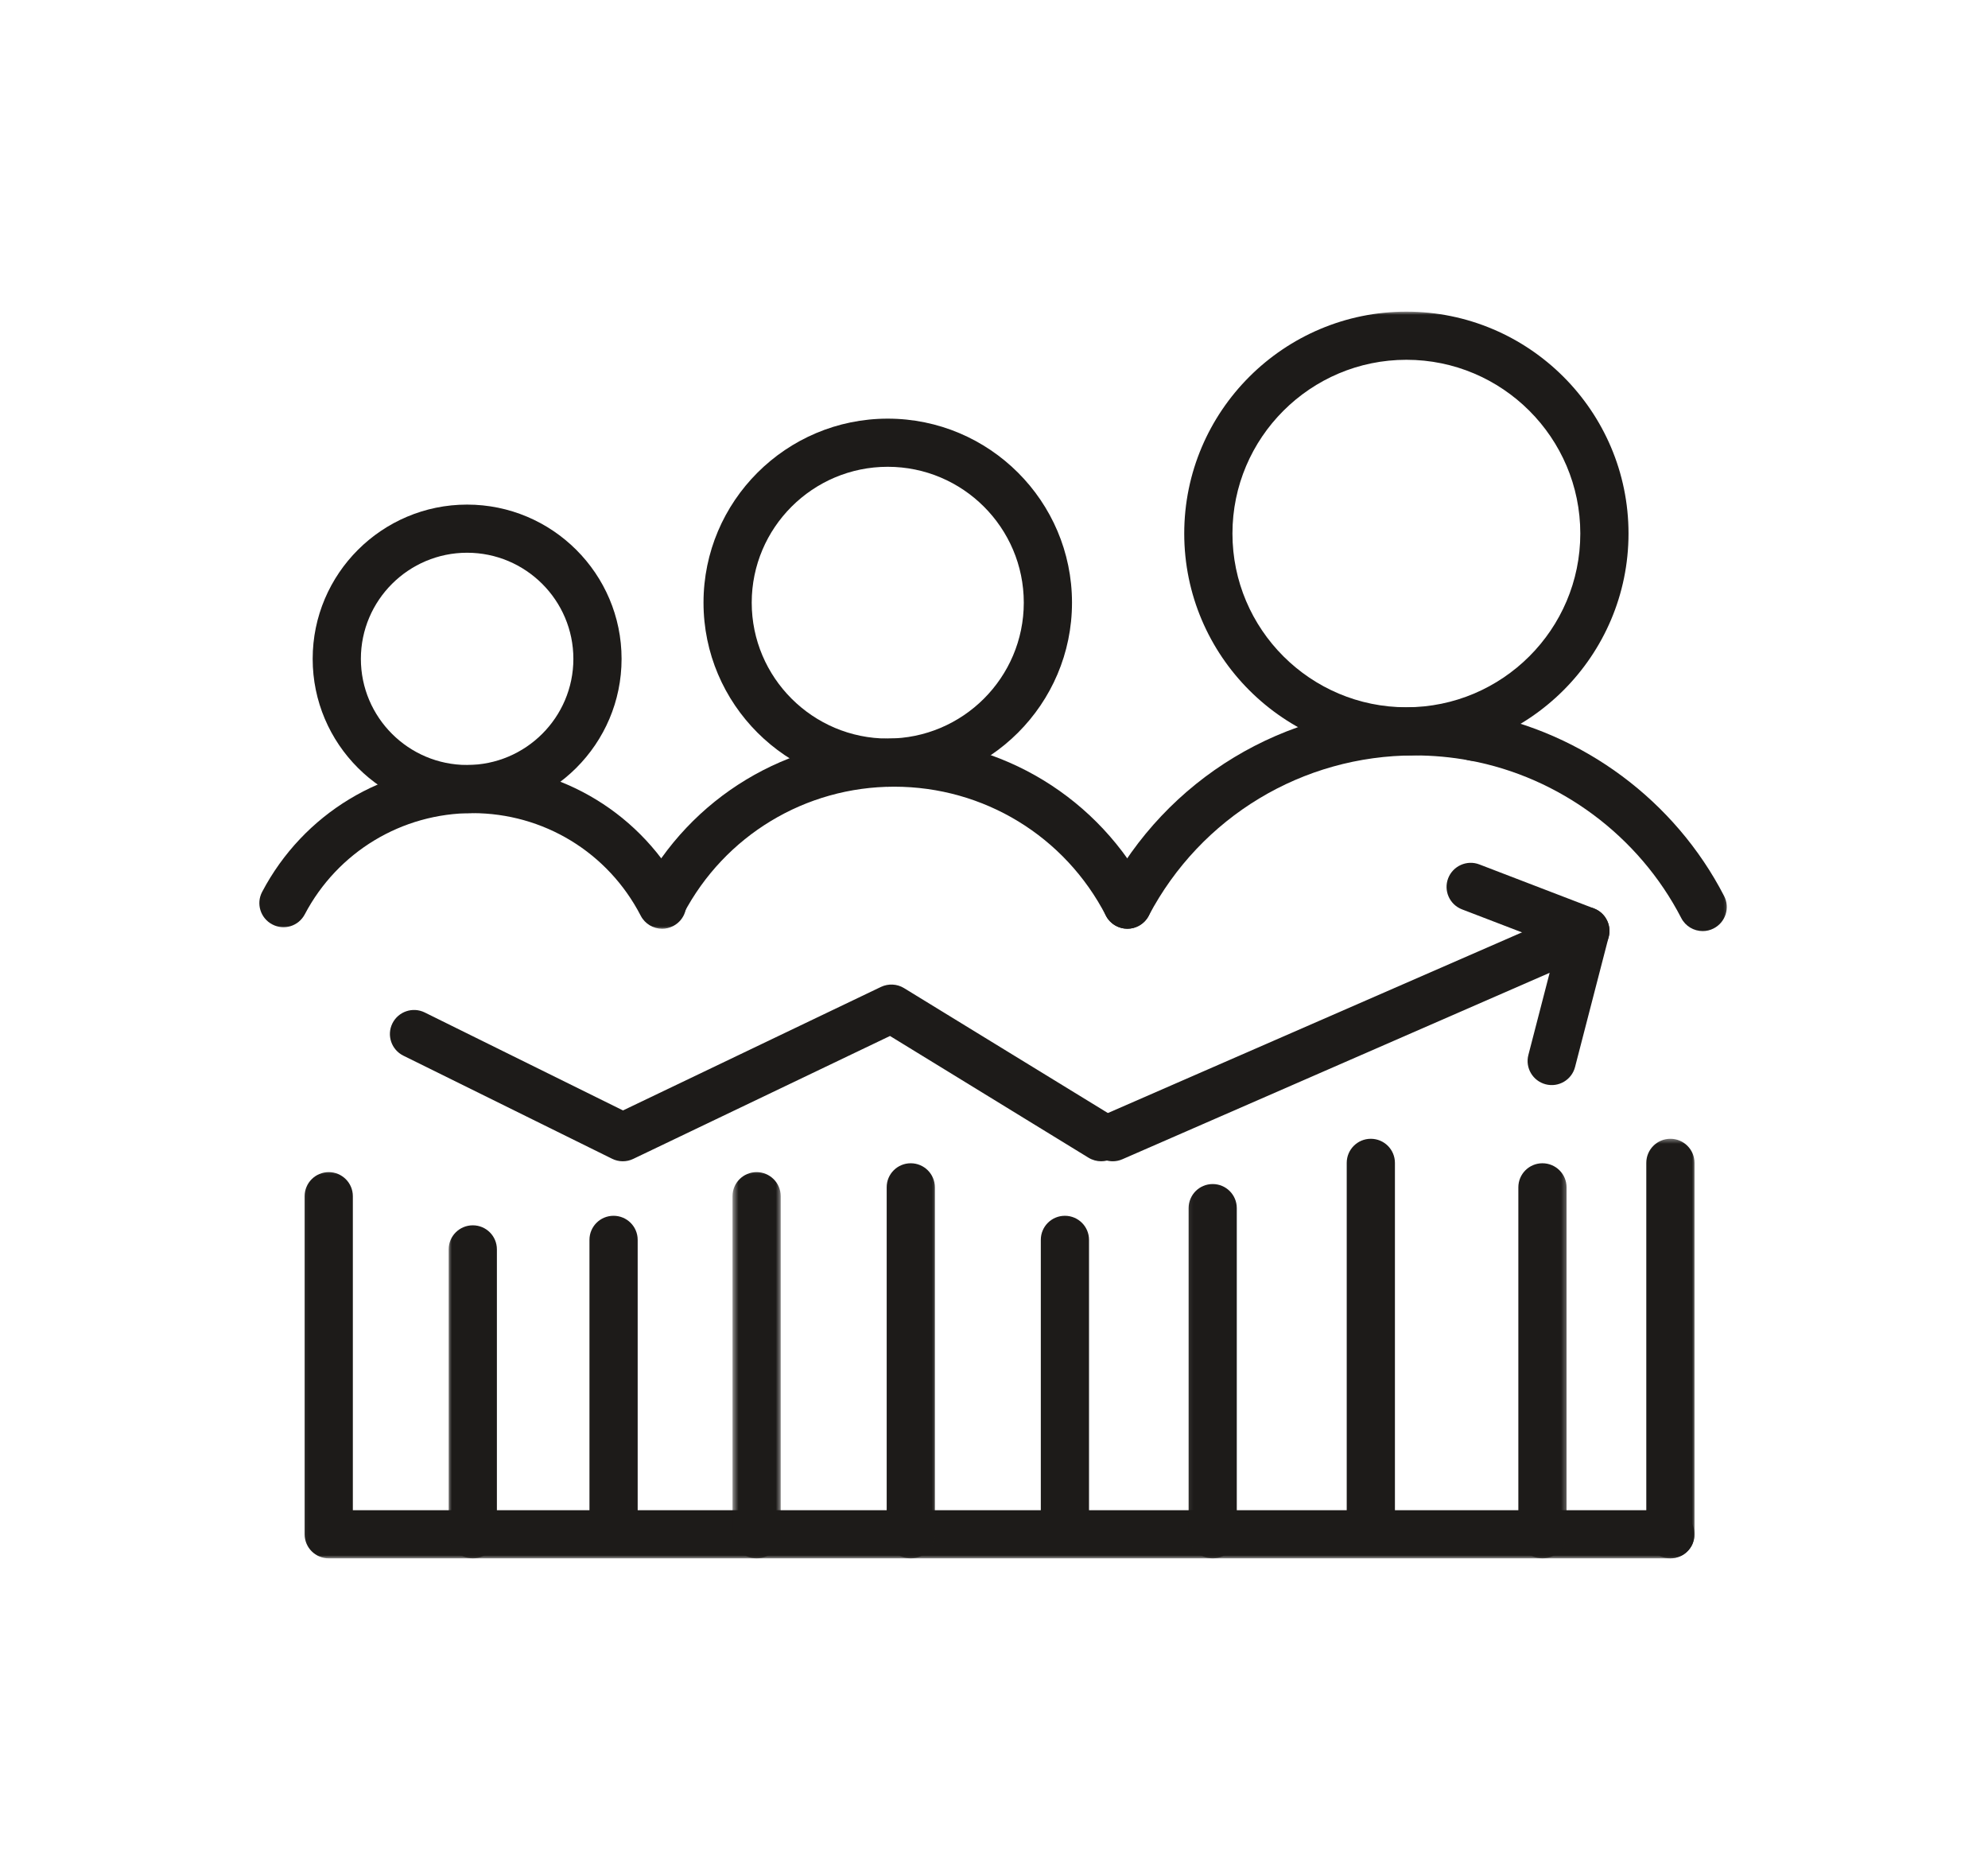
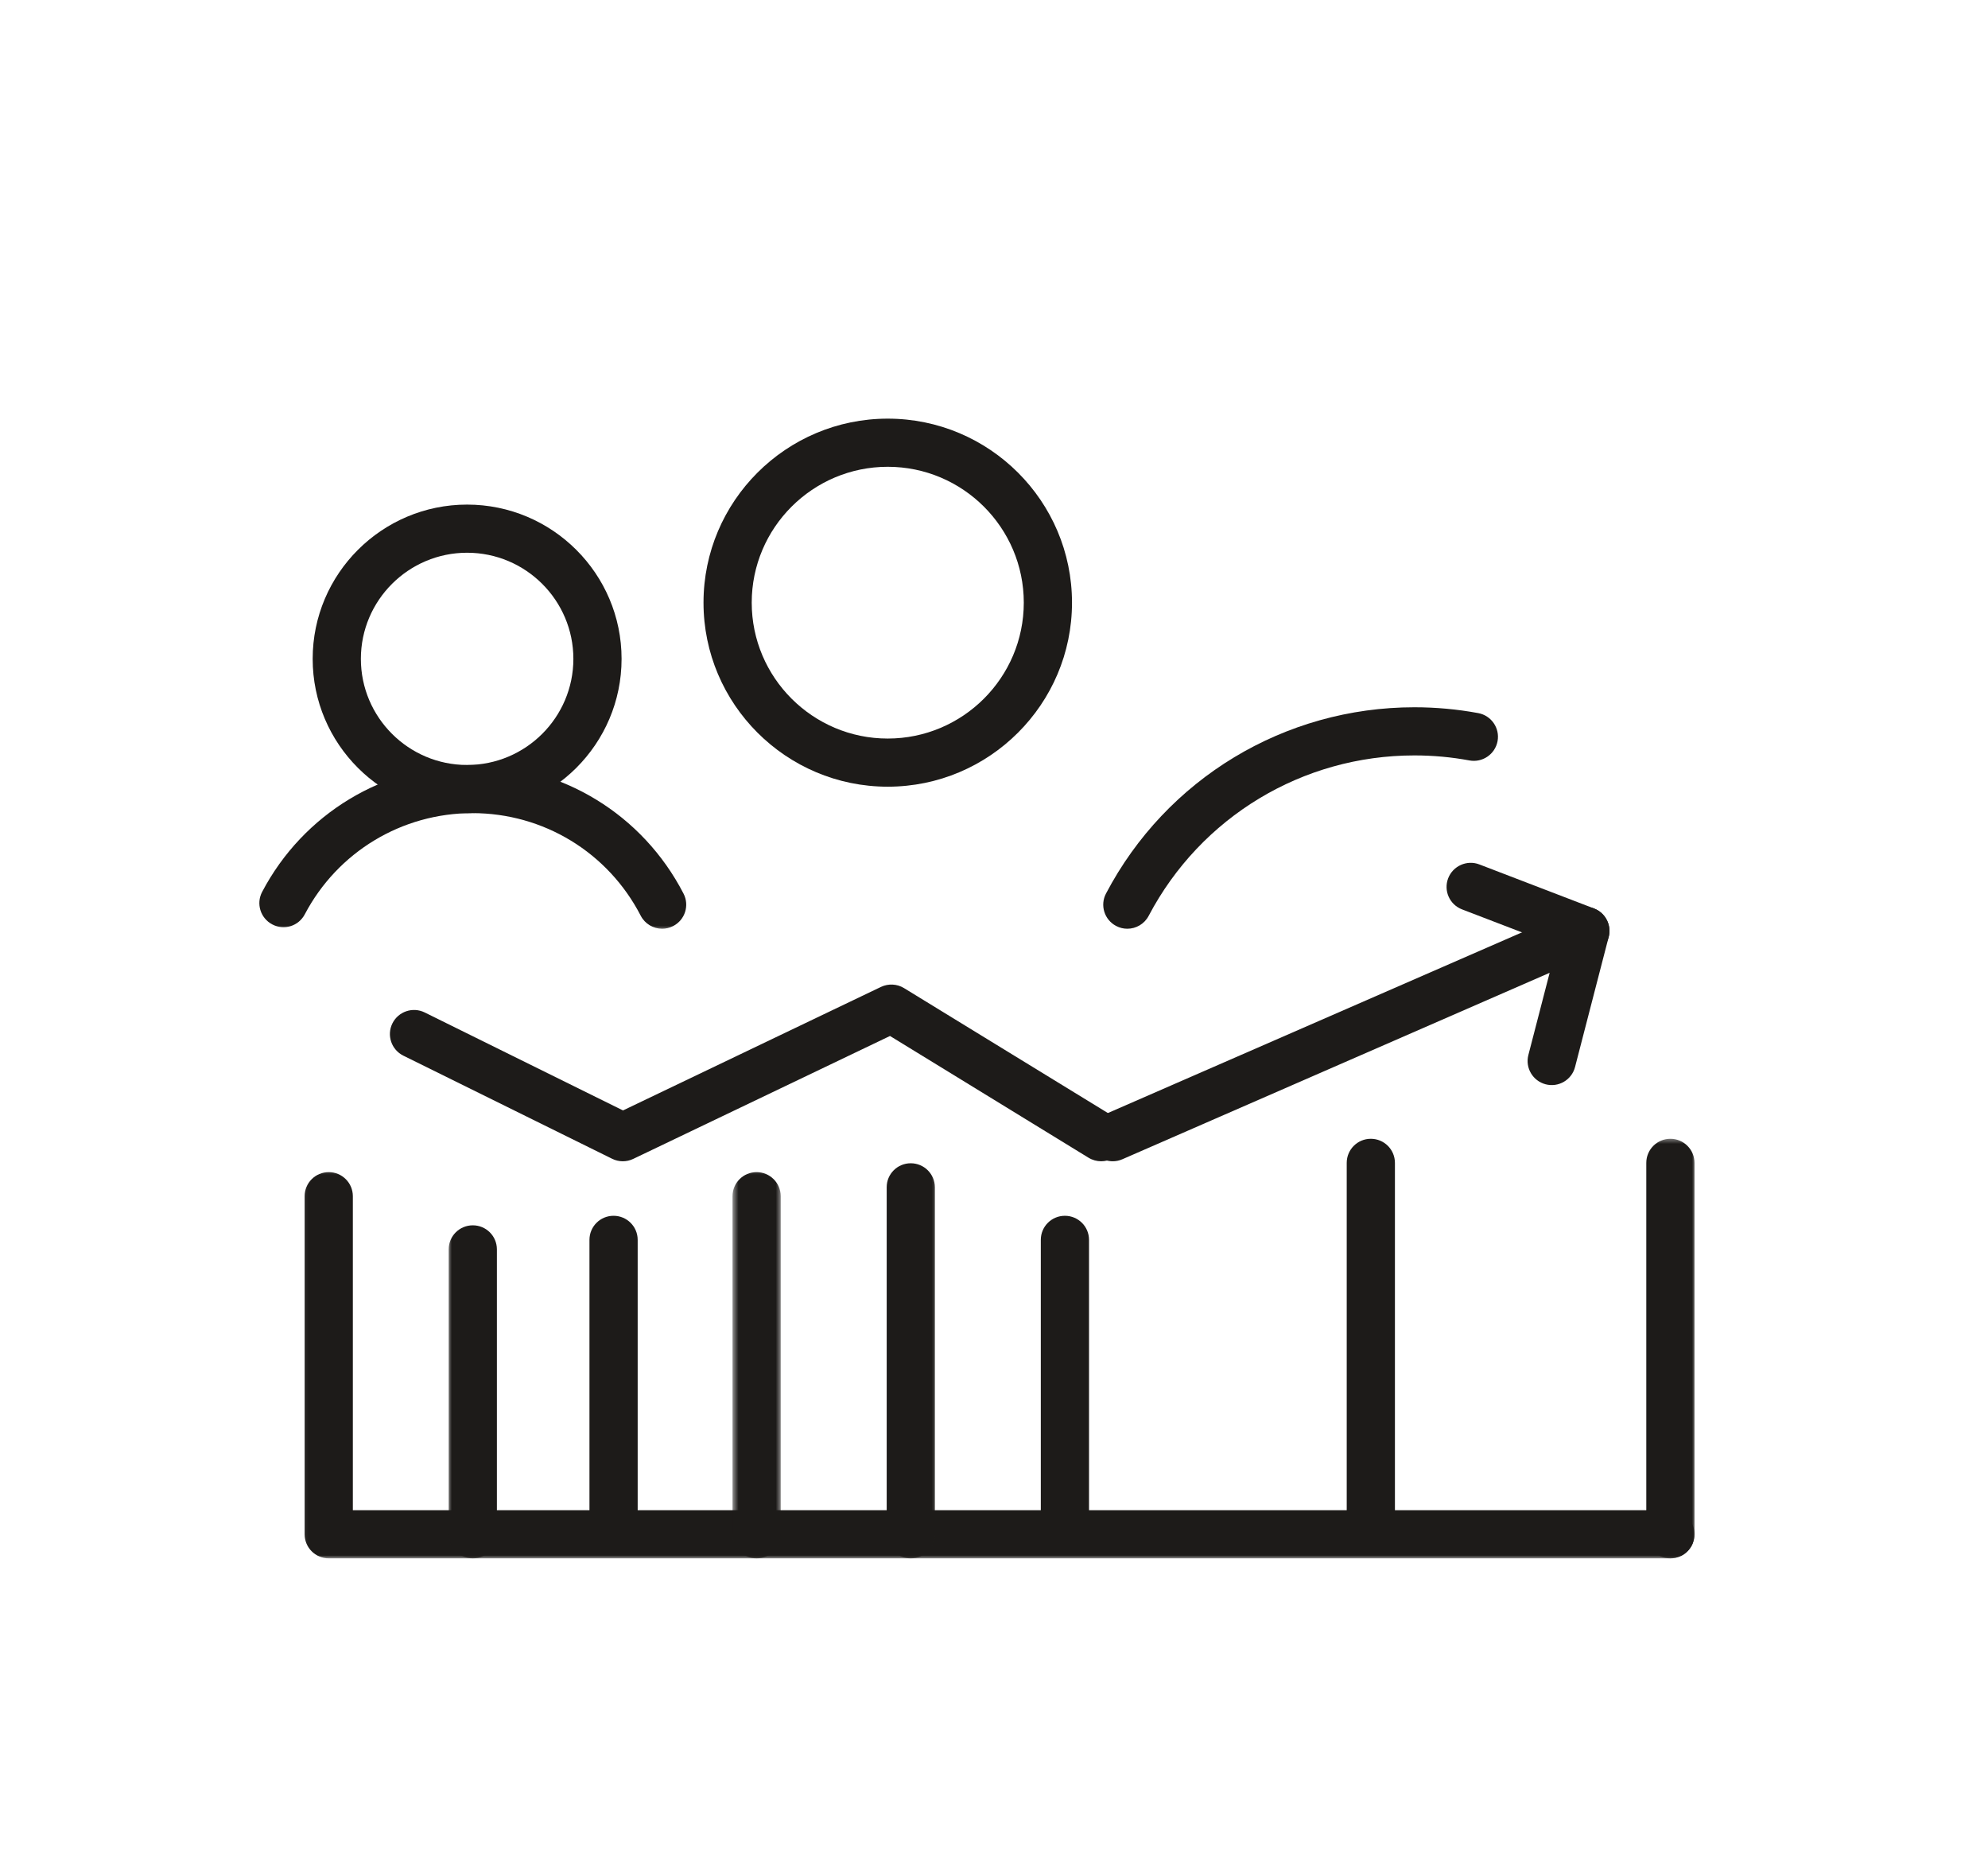
<svg xmlns="http://www.w3.org/2000/svg" width="319" height="300" viewBox="0 0 319 300" fill="none">
  <mask id="mask0_1_32" style="mask-type:luminance" maskUnits="userSpaceOnUse" x="41" y="122" width="71" height="28">
    <path d="M41 122.535H111.217V149.359H41V122.535Z" fill="white" />
  </mask>
  <g mask="url(#mask0_1_32)">
    <path d="M106.249 148.989C104.85 148.989 103.494 148.225 102.81 146.894C97.57 136.748 87.222 130.443 75.8 130.443C64.484 130.443 54.178 136.662 48.908 146.672C47.916 148.564 45.592 149.304 43.687 148.293C41.795 147.3 41.068 144.97 42.06 143.084C48.674 130.517 61.599 122.719 75.8 122.719C90.131 122.719 103.112 130.627 109.682 143.356C110.662 145.254 109.916 147.584 108.018 148.558C107.451 148.854 106.847 148.989 106.249 148.989Z" fill="#1D1B19" />
  </g>
  <path d="M74.95 88.671C65.556 88.671 57.907 96.308 57.907 105.695C57.907 115.083 65.556 122.719 74.95 122.719C84.356 122.719 92.005 115.083 92.005 105.695C92.005 96.308 84.356 88.671 74.95 88.671ZM74.95 130.443C61.285 130.443 50.172 119.342 50.172 105.695C50.172 92.049 61.285 80.948 74.95 80.948C88.621 80.948 99.74 92.049 99.74 105.695C99.74 119.342 88.621 130.443 74.95 130.443Z" fill="#1D1B19" />
  <path d="M142.448 74.883C130.417 74.883 120.623 84.659 120.623 96.678C120.623 108.697 130.417 118.479 142.448 118.479C154.486 118.479 164.28 108.697 164.28 96.678C164.28 84.659 154.486 74.883 142.448 74.883ZM142.448 126.202C126.152 126.202 112.887 112.956 112.887 96.678C112.887 80.399 126.152 67.16 142.448 67.16C158.751 67.16 172.016 80.399 172.016 96.678C172.016 112.956 158.751 126.202 142.448 126.202Z" fill="#1D1B19" />
-   <path d="M180.904 148.989C179.498 148.989 178.142 148.225 177.458 146.894C170.875 134.135 157.852 126.202 143.49 126.202C129.252 126.202 116.296 134.024 109.67 146.616C108.678 148.508 106.341 149.236 104.449 148.237C102.557 147.245 101.823 144.909 102.822 143.029C110.785 127.885 126.374 118.479 143.49 118.479C160.767 118.479 176.417 128.014 184.337 143.356C185.311 145.254 184.571 147.584 182.667 148.558C182.1 148.854 181.496 148.989 180.904 148.989Z" fill="#1D1B19" />
  <mask id="mask1_1_32" style="mask-type:luminance" maskUnits="userSpaceOnUse" x="188" y="50" width="75" height="73">
-     <path d="M188.534 50H262.696V122.534H188.534V50Z" fill="white" />
-   </mask>
+     </mask>
  <g mask="url(#mask1_1_32)">
    <path d="M225.677 57.717C210.28 57.717 197.762 70.223 197.762 85.589C197.762 100.962 210.28 113.462 225.677 113.462C241.062 113.462 253.58 100.962 253.58 85.589C253.58 70.223 241.062 57.717 225.677 57.717ZM225.677 121.185C206.015 121.185 190.026 105.214 190.026 85.589C190.026 65.964 206.015 49.994 225.677 49.994C245.333 49.994 261.316 65.964 261.316 85.589C261.316 105.214 245.333 121.185 225.677 121.185Z" fill="#1D1B19" />
  </g>
  <mask id="mask2_1_32" style="mask-type:luminance" maskUnits="userSpaceOnUse" x="231" y="113" width="47" height="38">
    <path d="M231.138 113.067H277.686V150.937H231.138V113.067Z" fill="white" />
  </mask>
  <g mask="url(#mask2_1_32)">
-     <path d="M273.218 149.365C271.818 149.365 270.462 148.601 269.778 147.269C262.992 134.122 250.289 124.673 235.792 121.992C233.69 121.604 232.303 119.582 232.691 117.486C233.08 115.385 235.089 113.979 237.203 114.392C254.036 117.511 268.786 128.476 276.651 143.732C277.631 145.63 276.885 147.954 274.987 148.934C274.42 149.23 273.815 149.365 273.218 149.365Z" fill="#1D1B19" />
-   </g>
+     </g>
  <path d="M180.891 148.989C180.287 148.989 179.671 148.847 179.098 148.545C177.206 147.553 176.478 145.217 177.477 143.331C187.166 124.907 206.132 113.461 226.959 113.461C230.405 113.461 233.85 113.776 237.203 114.398C239.305 114.787 240.692 116.802 240.303 118.898C239.909 120.994 237.887 122.38 235.792 121.992C232.907 121.456 229.936 121.185 226.959 121.185C209.01 121.185 192.676 131.047 184.319 146.918C183.628 148.237 182.284 148.989 180.891 148.989Z" fill="#1D1B19" />
  <path d="M254.394 153.205C253.931 153.205 253.463 153.119 253.007 152.946L234.602 145.883C232.605 145.118 231.613 142.887 232.377 140.896C233.141 138.905 235.397 137.907 237.376 138.671L255.78 145.735C257.771 146.505 258.77 148.736 258.006 150.727C257.414 152.262 255.947 153.205 254.394 153.205Z" fill="#1D1B19" />
  <path d="M178.562 186.292C177.07 186.292 175.652 185.429 175.017 183.974C174.161 182.02 175.054 179.746 177.008 178.889L252.847 145.809C254.203 145.211 255.774 145.445 256.902 146.407C258.03 147.362 258.505 148.878 258.135 150.308L252.736 171.172C252.206 173.237 250.091 174.482 248.027 173.946C245.956 173.41 244.711 171.302 245.247 169.243L248.661 156.059L180.109 185.965C179.603 186.187 179.079 186.292 178.562 186.292Z" fill="#1D1B19" />
  <path d="M176.694 186.292C176.004 186.292 175.301 186.107 174.672 185.725L142.812 166.192L101.614 185.91C100.548 186.427 99.29 186.421 98.224 185.891L64.718 169.348C62.807 168.399 62.018 166.081 62.968 164.17C63.917 162.266 66.228 161.477 68.151 162.42L99.968 178.137L141.364 158.321C142.553 157.76 143.94 157.828 145.062 158.512L178.722 179.136C180.54 180.251 181.113 182.637 179.992 184.449C179.264 185.639 177.995 186.292 176.694 186.292Z" fill="#1D1B19" />
  <mask id="mask3_1_32" style="mask-type:luminance" maskUnits="userSpaceOnUse" x="48" y="187" width="225" height="63">
    <path d="M48.101 187.229H272.164V250H48.101V187.229Z" fill="white" />
  </mask>
  <g mask="url(#mask3_1_32)">
    <path d="M268.034 249.994H52.754C50.615 249.994 48.883 248.268 48.883 246.135V191.895C48.883 189.762 50.615 188.036 52.754 188.036C54.887 188.036 56.619 189.762 56.619 191.895V242.271H268.034C270.173 242.271 271.905 243.997 271.905 246.135C271.905 248.268 270.173 249.994 268.034 249.994Z" fill="#1D1B19" />
  </g>
  <mask id="mask4_1_32" style="mask-type:luminance" maskUnits="userSpaceOnUse" x="71" y="195" width="11" height="55">
    <path d="M71.769 195.118H81.237V250H71.769V195.118Z" fill="white" />
  </mask>
  <g mask="url(#mask4_1_32)">
    <path d="M75.868 249.994C73.729 249.994 71.997 248.268 71.997 246.135V200.425C71.997 198.293 73.729 196.567 75.868 196.567C78.007 196.567 79.733 198.293 79.733 200.425V246.135C79.733 248.268 78.007 249.994 75.868 249.994Z" fill="#1D1B19" />
  </g>
  <path d="M98.452 248.465C96.313 248.465 94.587 246.739 94.587 244.607V198.897C94.587 196.764 96.313 195.038 98.452 195.038C100.591 195.038 102.323 196.764 102.323 198.897V244.607C102.323 246.739 100.591 248.465 98.452 248.465Z" fill="#1D1B19" />
  <mask id="mask5_1_32" style="mask-type:luminance" maskUnits="userSpaceOnUse" x="117" y="187" width="9" height="63">
    <path d="M117.529 187.229H125.418V250H117.529V187.229Z" fill="white" />
  </mask>
  <g mask="url(#mask5_1_32)">
    <path d="M121.406 249.994C119.267 249.994 117.541 248.268 117.541 246.135V191.895C117.541 189.762 119.267 188.036 121.406 188.036C123.544 188.036 125.276 189.762 125.276 191.895V246.135C125.276 248.268 123.544 249.994 121.406 249.994Z" fill="#1D1B19" />
  </g>
  <mask id="mask6_1_32" style="mask-type:luminance" maskUnits="userSpaceOnUse" x="141" y="185" width="10" height="65">
    <path d="M141.197 185.651H150.665V250H141.197V185.651Z" fill="white" />
  </mask>
  <g mask="url(#mask6_1_32)">
    <path d="M146.14 249.994C144.002 249.994 142.276 248.268 142.276 246.135V190.471C142.276 188.338 144.002 186.612 146.14 186.612C148.279 186.612 150.011 188.338 150.011 190.471V246.135C150.011 248.268 148.279 249.994 146.14 249.994Z" fill="#1D1B19" />
  </g>
  <path d="M170.875 248.465C168.737 248.465 167.011 246.739 167.011 244.607V198.897C167.011 196.764 168.737 195.038 170.875 195.038C173.014 195.038 174.746 196.764 174.746 198.897V244.607C174.746 246.739 173.014 248.465 170.875 248.465Z" fill="#1D1B19" />
  <mask id="mask7_1_32" style="mask-type:luminance" maskUnits="userSpaceOnUse" x="190" y="188" width="10" height="62">
-     <path d="M190.112 188.807H199.58V250H190.112V188.807Z" fill="white" />
-   </mask>
+     </mask>
  <g mask="url(#mask7_1_32)">
    <path d="M194.593 249.994C192.455 249.994 190.729 248.268 190.729 246.135V193.812C190.729 191.673 192.455 189.947 194.593 189.947C196.732 189.947 198.458 191.673 198.458 193.812V246.135C198.458 248.268 196.732 249.994 194.593 249.994Z" fill="#1D1B19" />
  </g>
  <path d="M219.963 248.465C217.831 248.465 216.099 246.739 216.099 244.607V186.551C216.099 184.412 217.831 182.686 219.963 182.686C222.102 182.686 223.834 184.412 223.834 186.551V244.607C223.834 246.739 222.102 248.465 219.963 248.465Z" fill="#1D1B19" />
  <mask id="mask8_1_32" style="mask-type:luminance" maskUnits="userSpaceOnUse" x="242" y="185" width="10" height="65">
    <path d="M242.183 185.651H251.651V250H242.183V185.651Z" fill="white" />
  </mask>
  <g mask="url(#mask8_1_32)">
-     <path d="M247.503 249.994C245.37 249.994 243.638 248.268 243.638 246.135V190.471C243.638 188.338 245.37 186.612 247.503 186.612C249.641 186.612 251.373 188.338 251.373 190.471V246.135C251.373 248.268 249.641 249.994 247.503 249.994Z" fill="#1D1B19" />
-   </g>
+     </g>
  <mask id="mask9_1_32" style="mask-type:luminance" maskUnits="userSpaceOnUse" x="262" y="182" width="11" height="68">
    <path d="M262.696 182.495H272.164V250H262.696V182.495Z" fill="white" />
  </mask>
  <g mask="url(#mask9_1_32)">
    <path d="M268.034 249.994C265.901 249.994 264.169 248.268 264.169 246.135V186.551C264.169 184.412 265.901 182.686 268.034 182.686C270.173 182.686 271.905 184.412 271.905 186.551V246.135C271.905 248.268 270.173 249.994 268.034 249.994Z" fill="#1D1B19" />
  </g>
</svg>